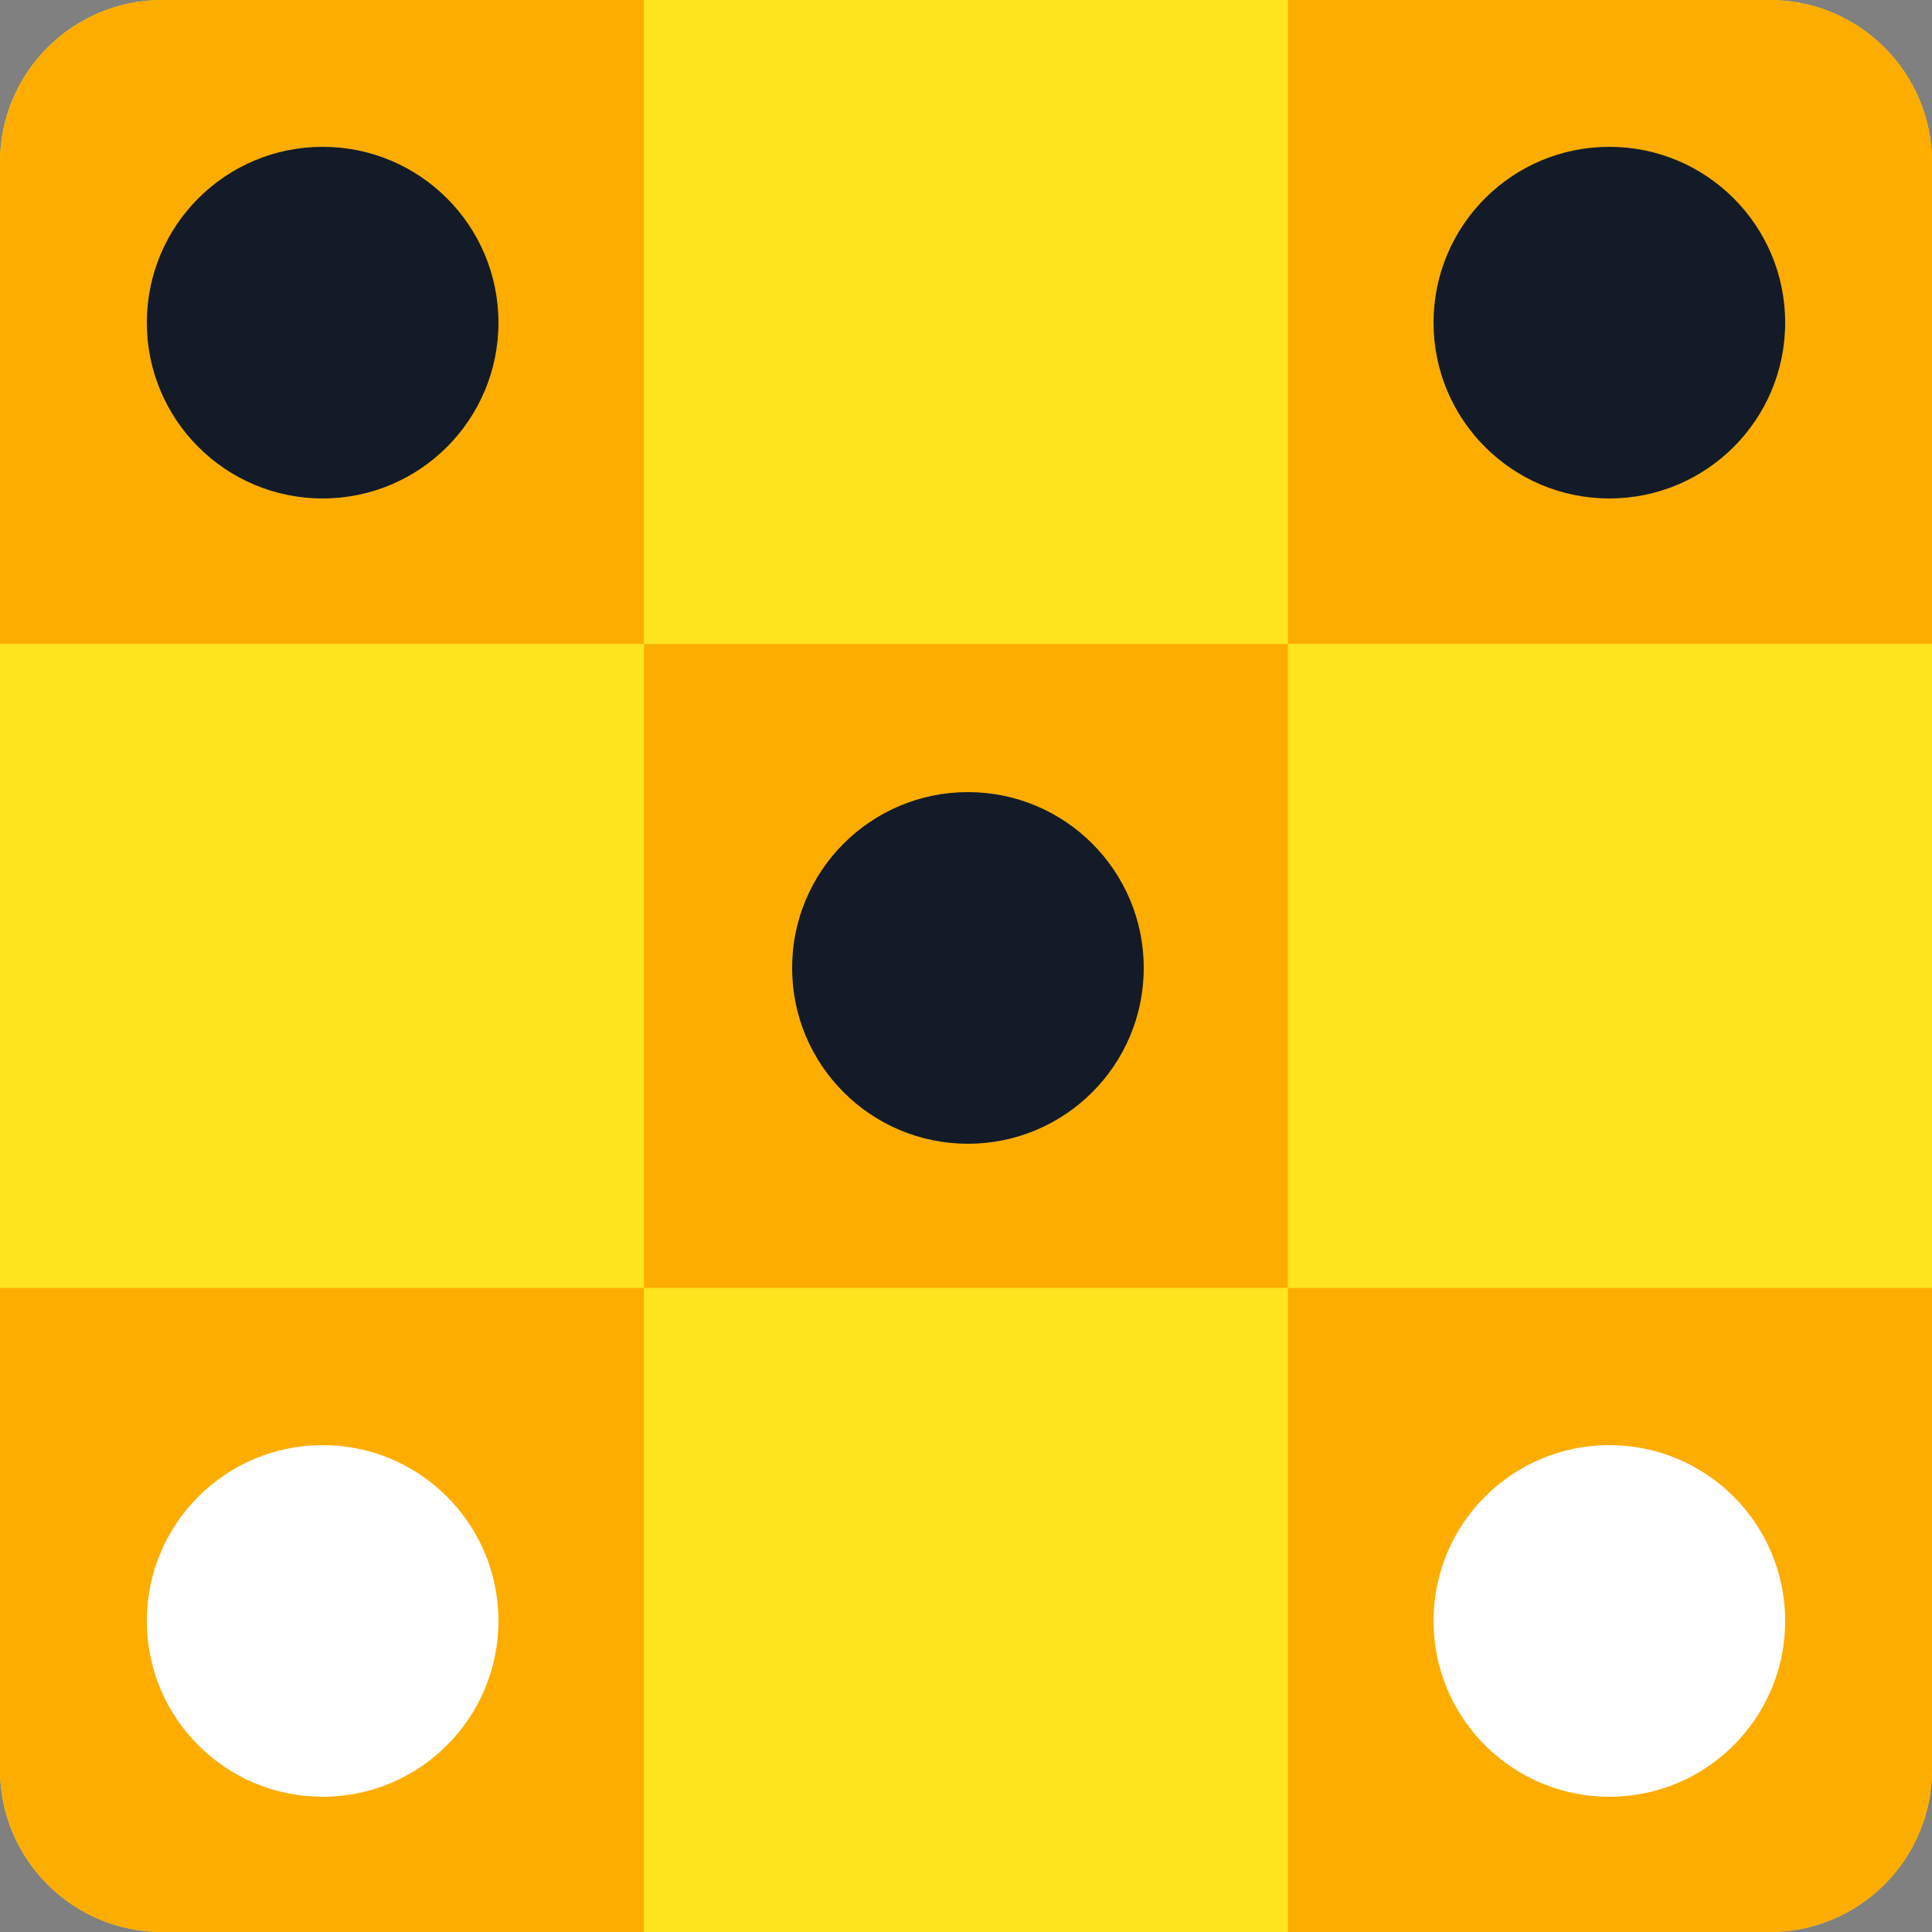
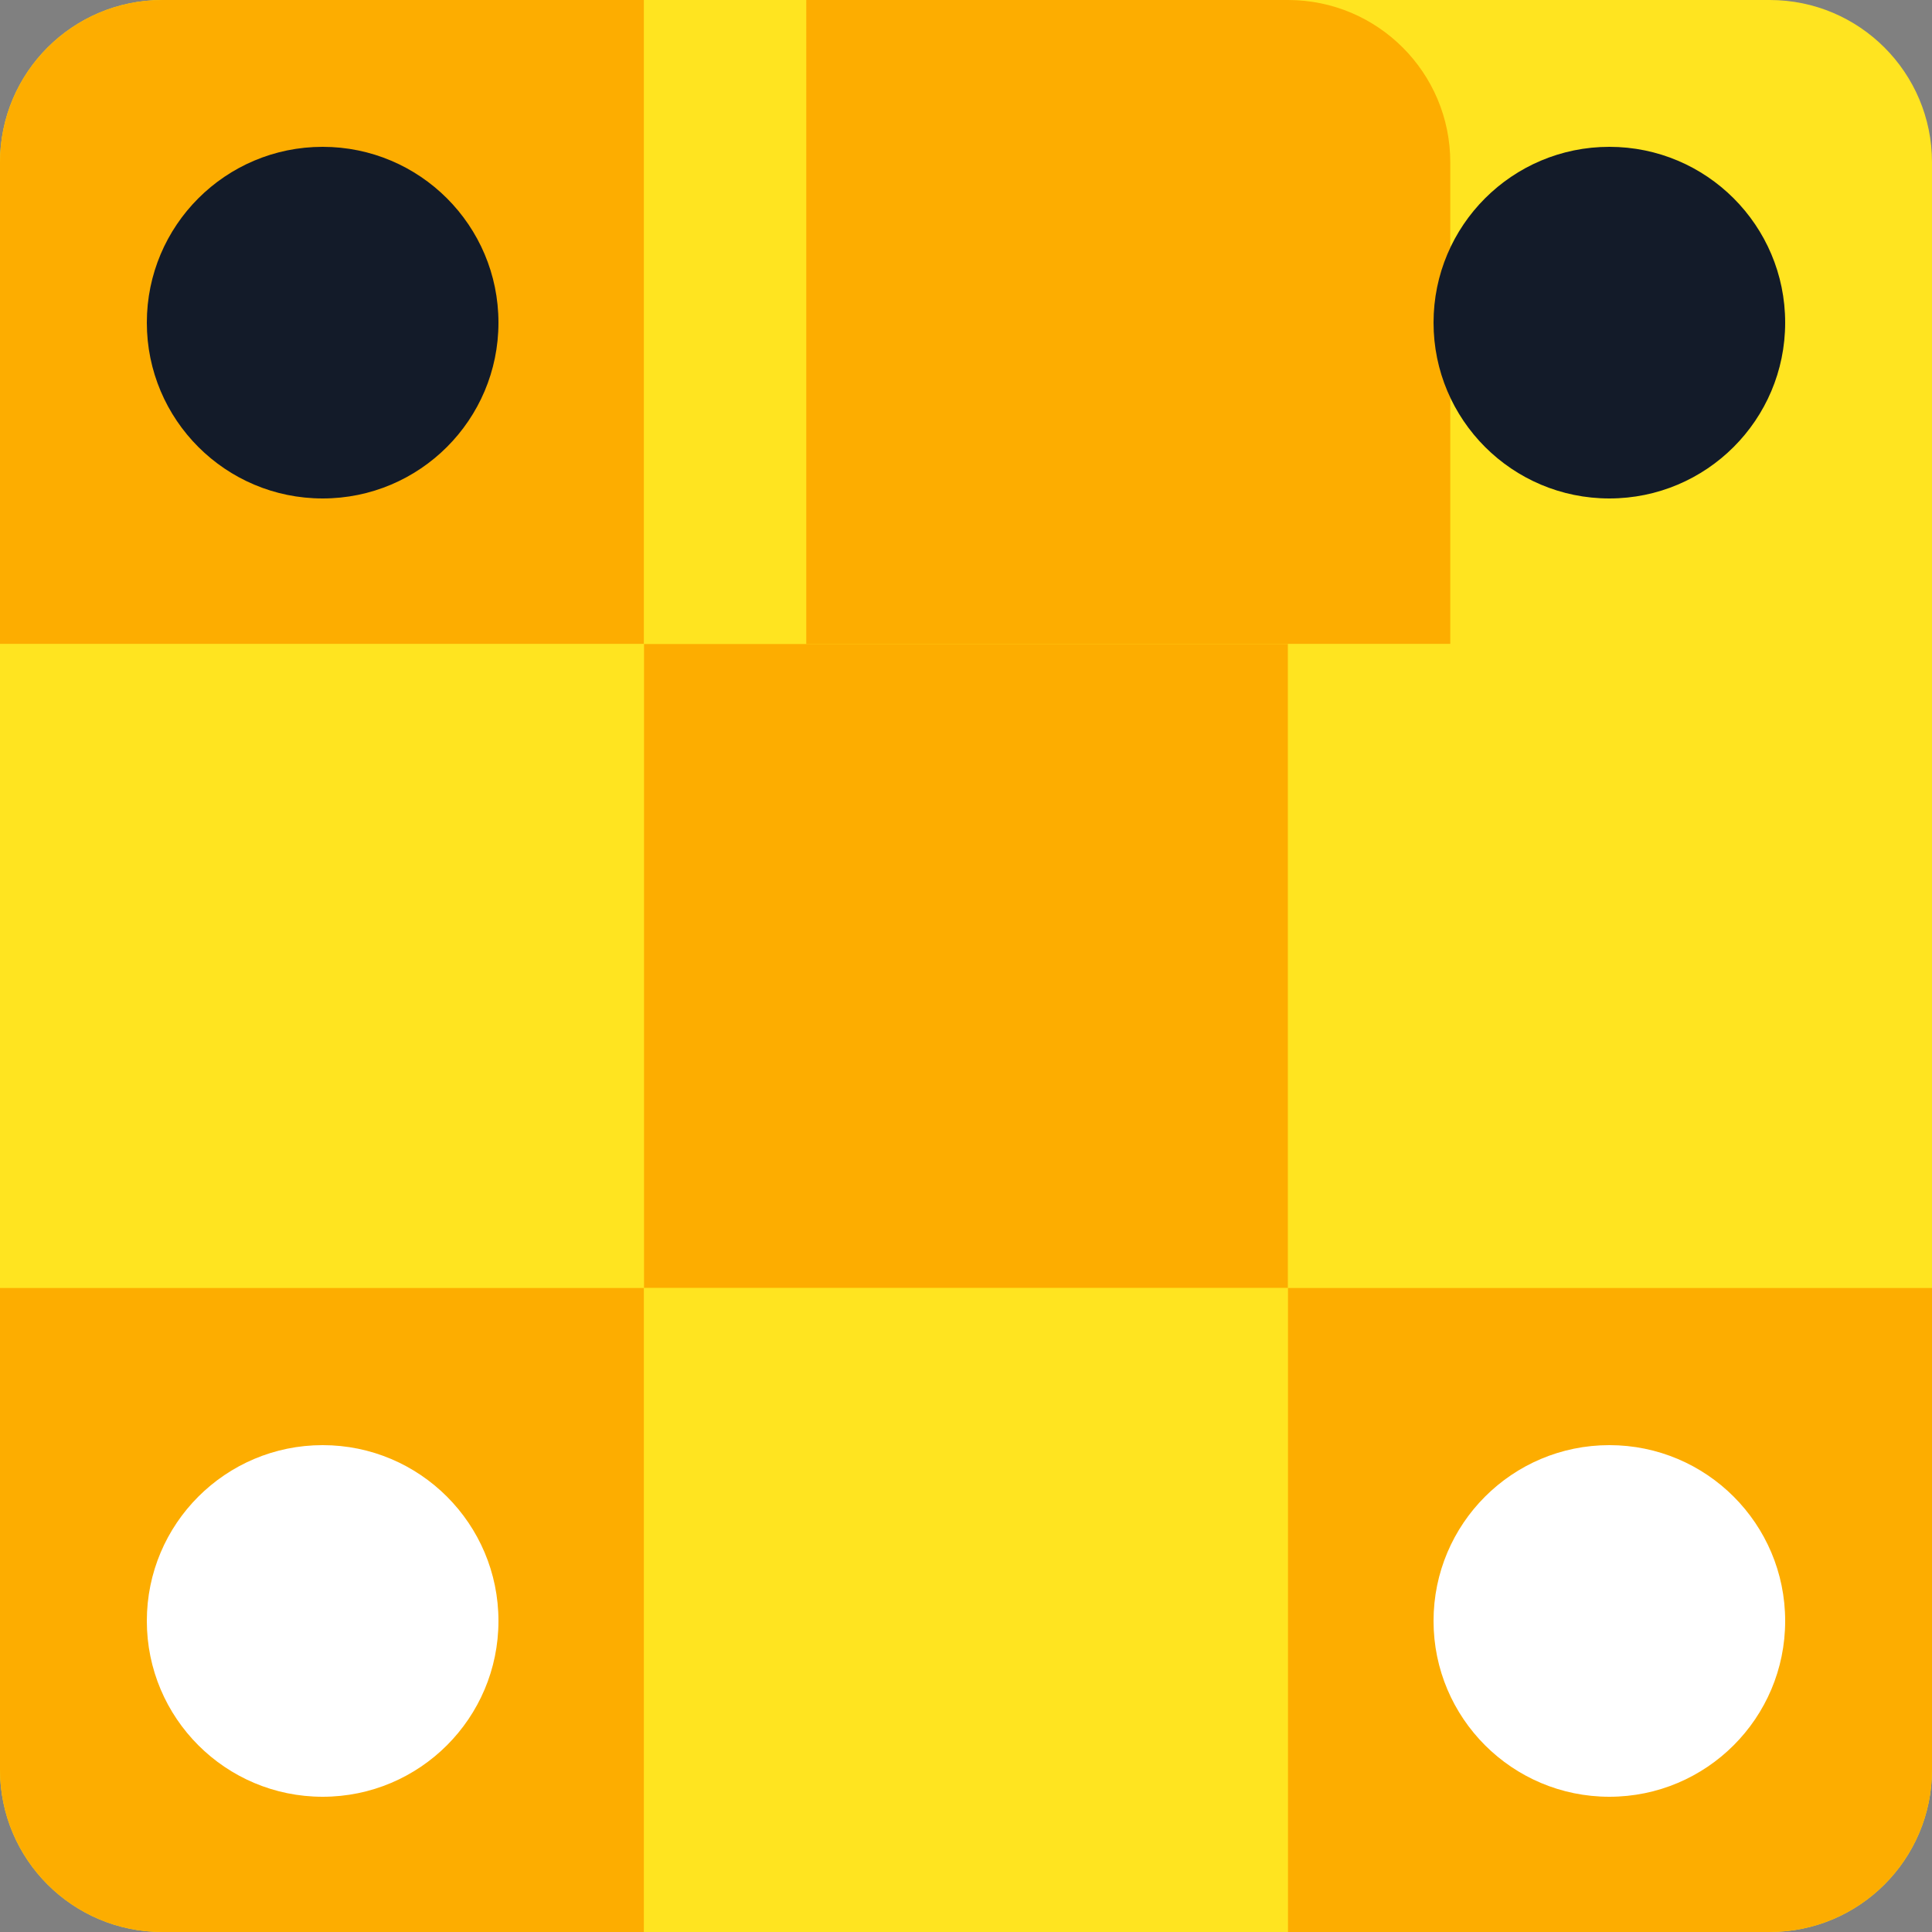
<svg xmlns="http://www.w3.org/2000/svg" id="Board_games" width="500" height="500" viewBox="0 0 500 500">
  <rect x="0" y="0" width="500" height="500" fill="#808080" stroke="none" />
  <defs>
    <style>.cls-1{fill:#131b29;}.cls-1,.cls-2,.cls-3,.cls-4{stroke-width:0px;}.cls-2{fill:#ffe420;}.cls-3{fill:#fff;}.cls-4{fill:#fdad00;}</style>
  </defs>
  <g id="Board_games-2">
    <path class="cls-2" d="m458,0H42C18.8,0,0,18.8,0,42v416c0,23.2,18.8,42,42,42h416c23.2,0,42-18.8,42-42V42c0-23.2-18.8-42-42-42Z" />
    <path class="cls-4" d="m42,0h124.67v166.67H0V42C0,18.8,18.8,0,42,0Z" />
    <rect class="cls-2" x="166.67" width="166.67" height="166.67" />
-     <path class="cls-4" d="m333.33,0h124.67c23.2,0,42,18.8,42,42v124.67h-166.67V0Z" />
+     <path class="cls-4" d="m333.33,0c23.2,0,42,18.8,42,42v124.67h-166.67V0Z" />
    <rect class="cls-2" y="166.67" width="166.67" height="166.67" />
    <rect class="cls-4" x="166.67" y="166.67" width="166.67" height="166.67" />
    <rect class="cls-2" x="333.33" y="166.67" width="166.67" height="166.67" />
    <path class="cls-4" d="m0,333.33h166.67v166.67H42c-23.2,0-42-18.8-42-42v-124.67Z" />
    <rect class="cls-2" x="166.67" y="333.33" width="166.67" height="166.67" />
    <path class="cls-4" d="m333.33,333.33h166.67v124.67c0,23.2-18.8,42-42,42h-124.67v-166.67Z" />
    <g id="checkers_pieces">
-       <circle class="cls-1" cx="250.5" cy="250.5" r="45.5" />
      <circle class="cls-1" cx="416.5" cy="83.5" r="45.5" />
      <circle class="cls-3" cx="83.5" cy="419.5" r="45.5" />
      <circle class="cls-3" cx="416.5" cy="419.5" r="45.5" />
      <circle class="cls-1" cx="83.5" cy="83.5" r="45.5" />
    </g>
  </g>
</svg>